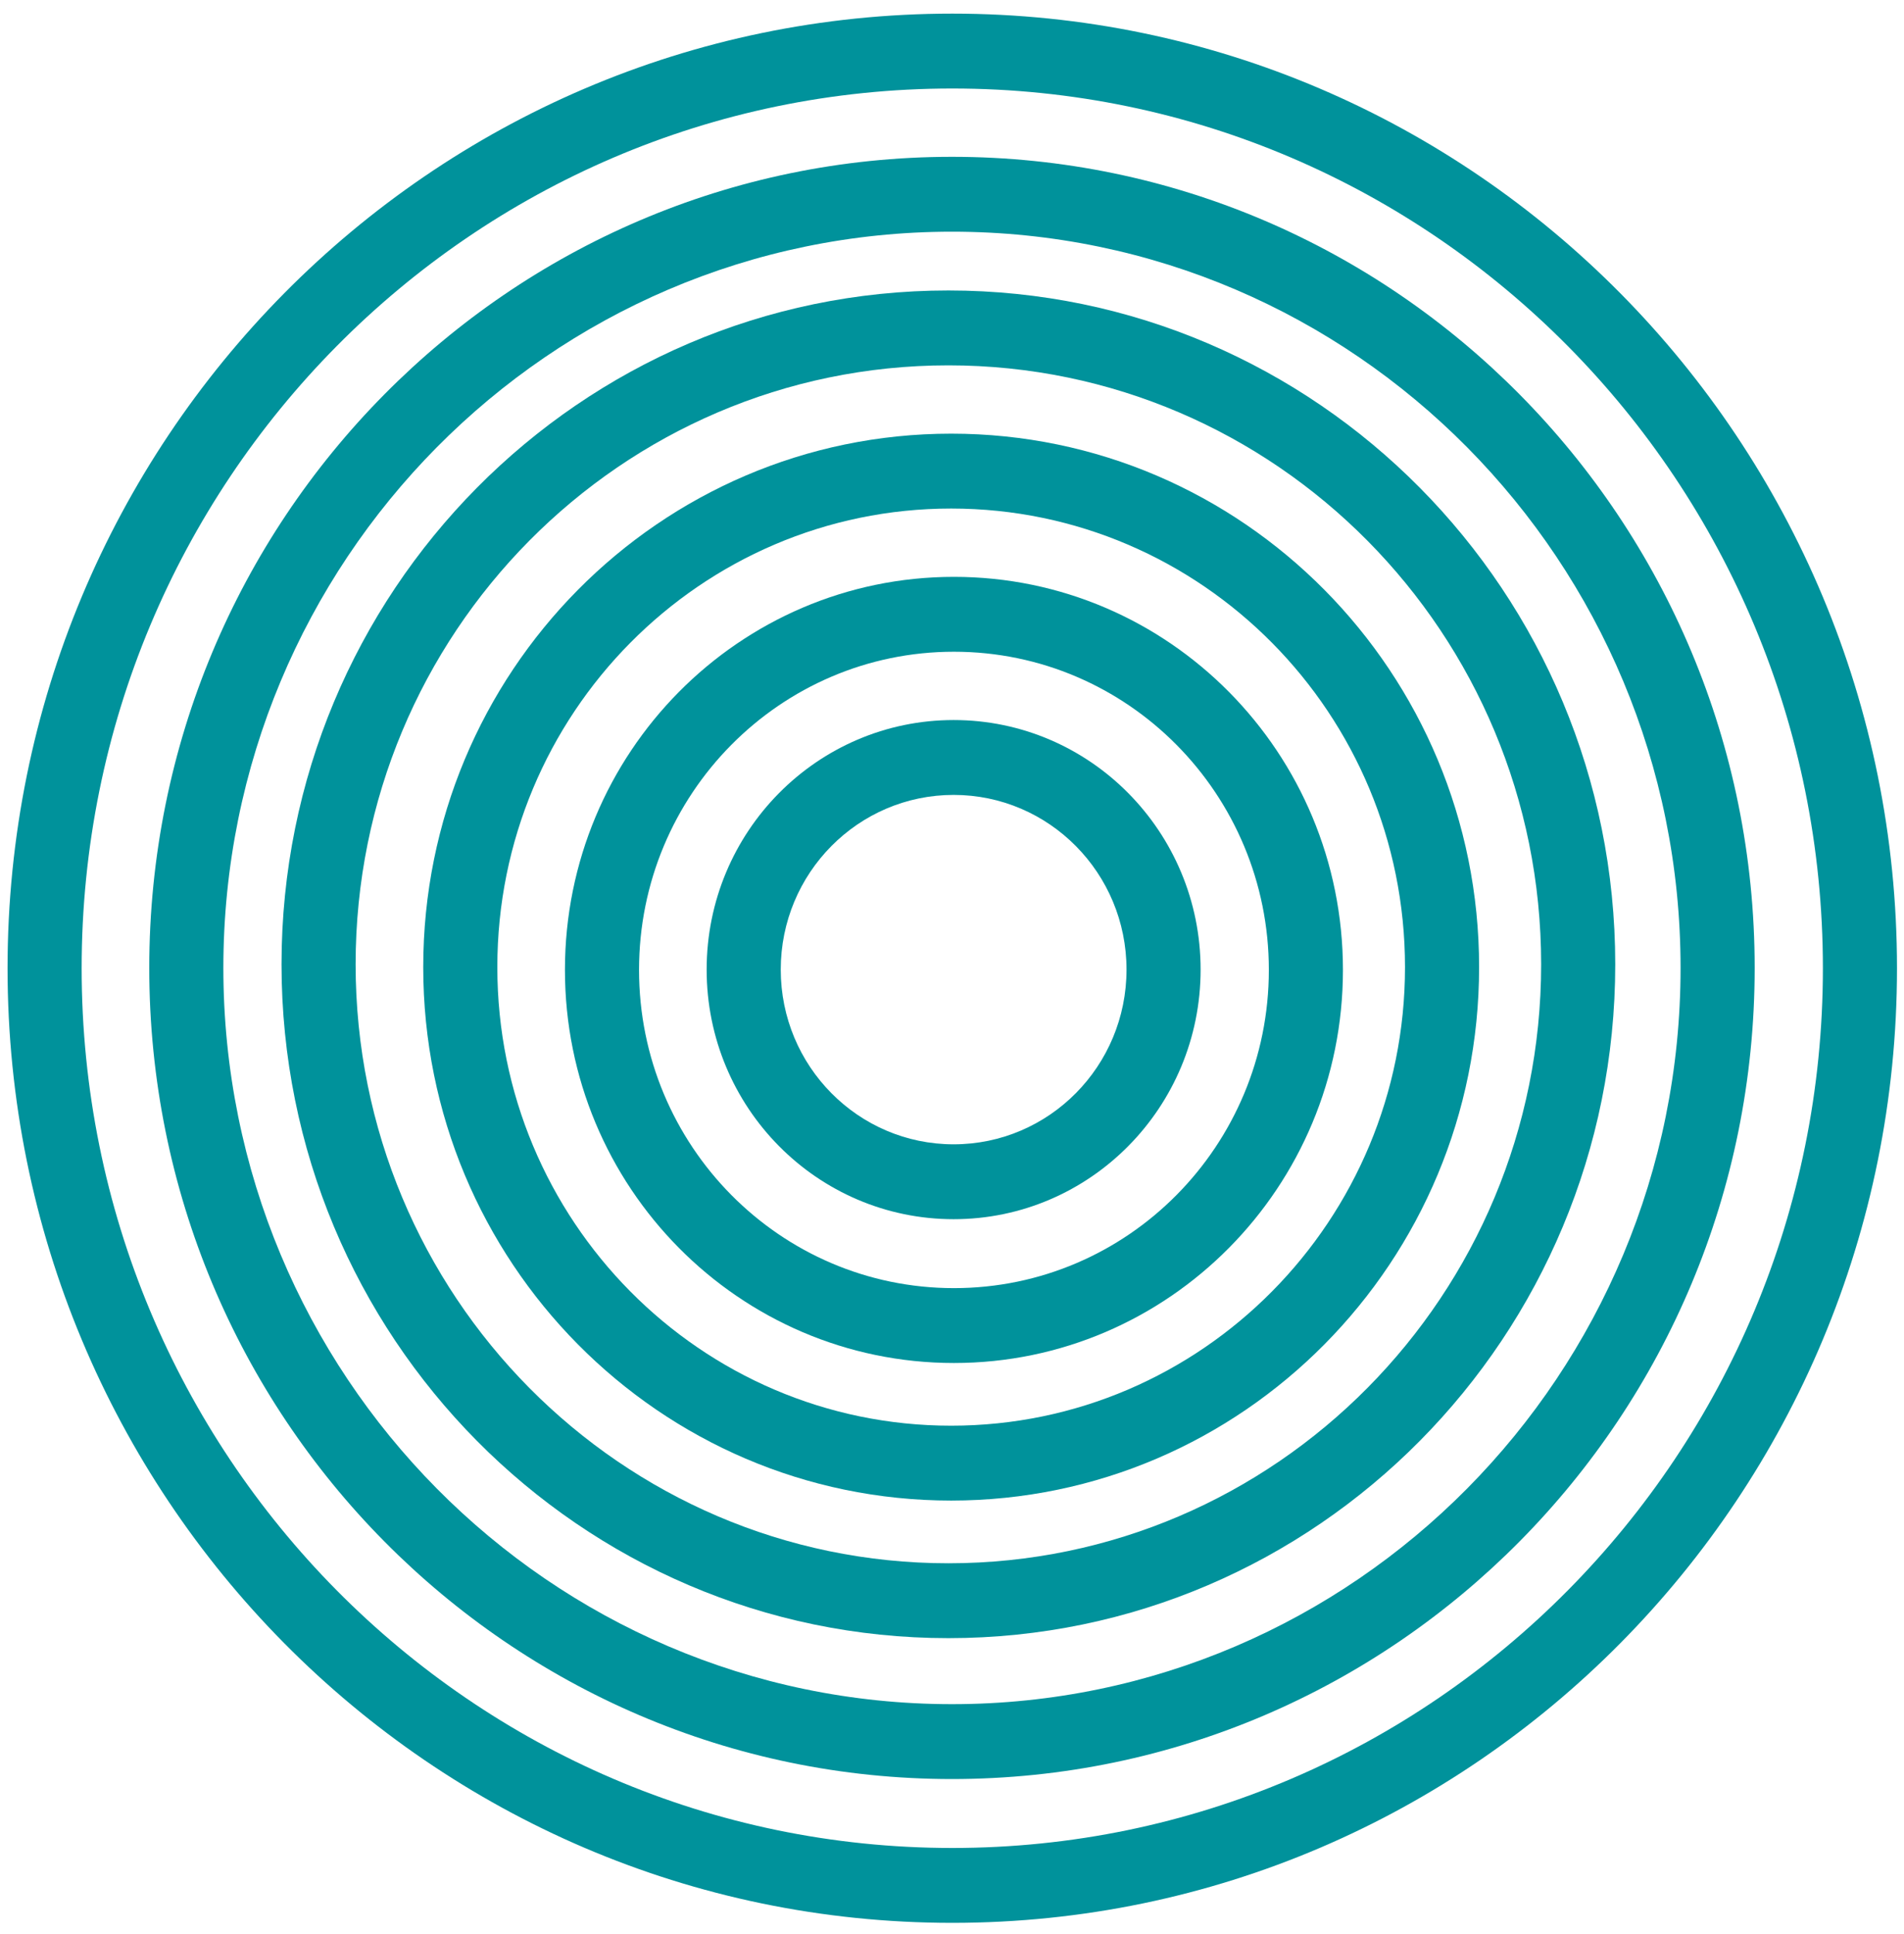
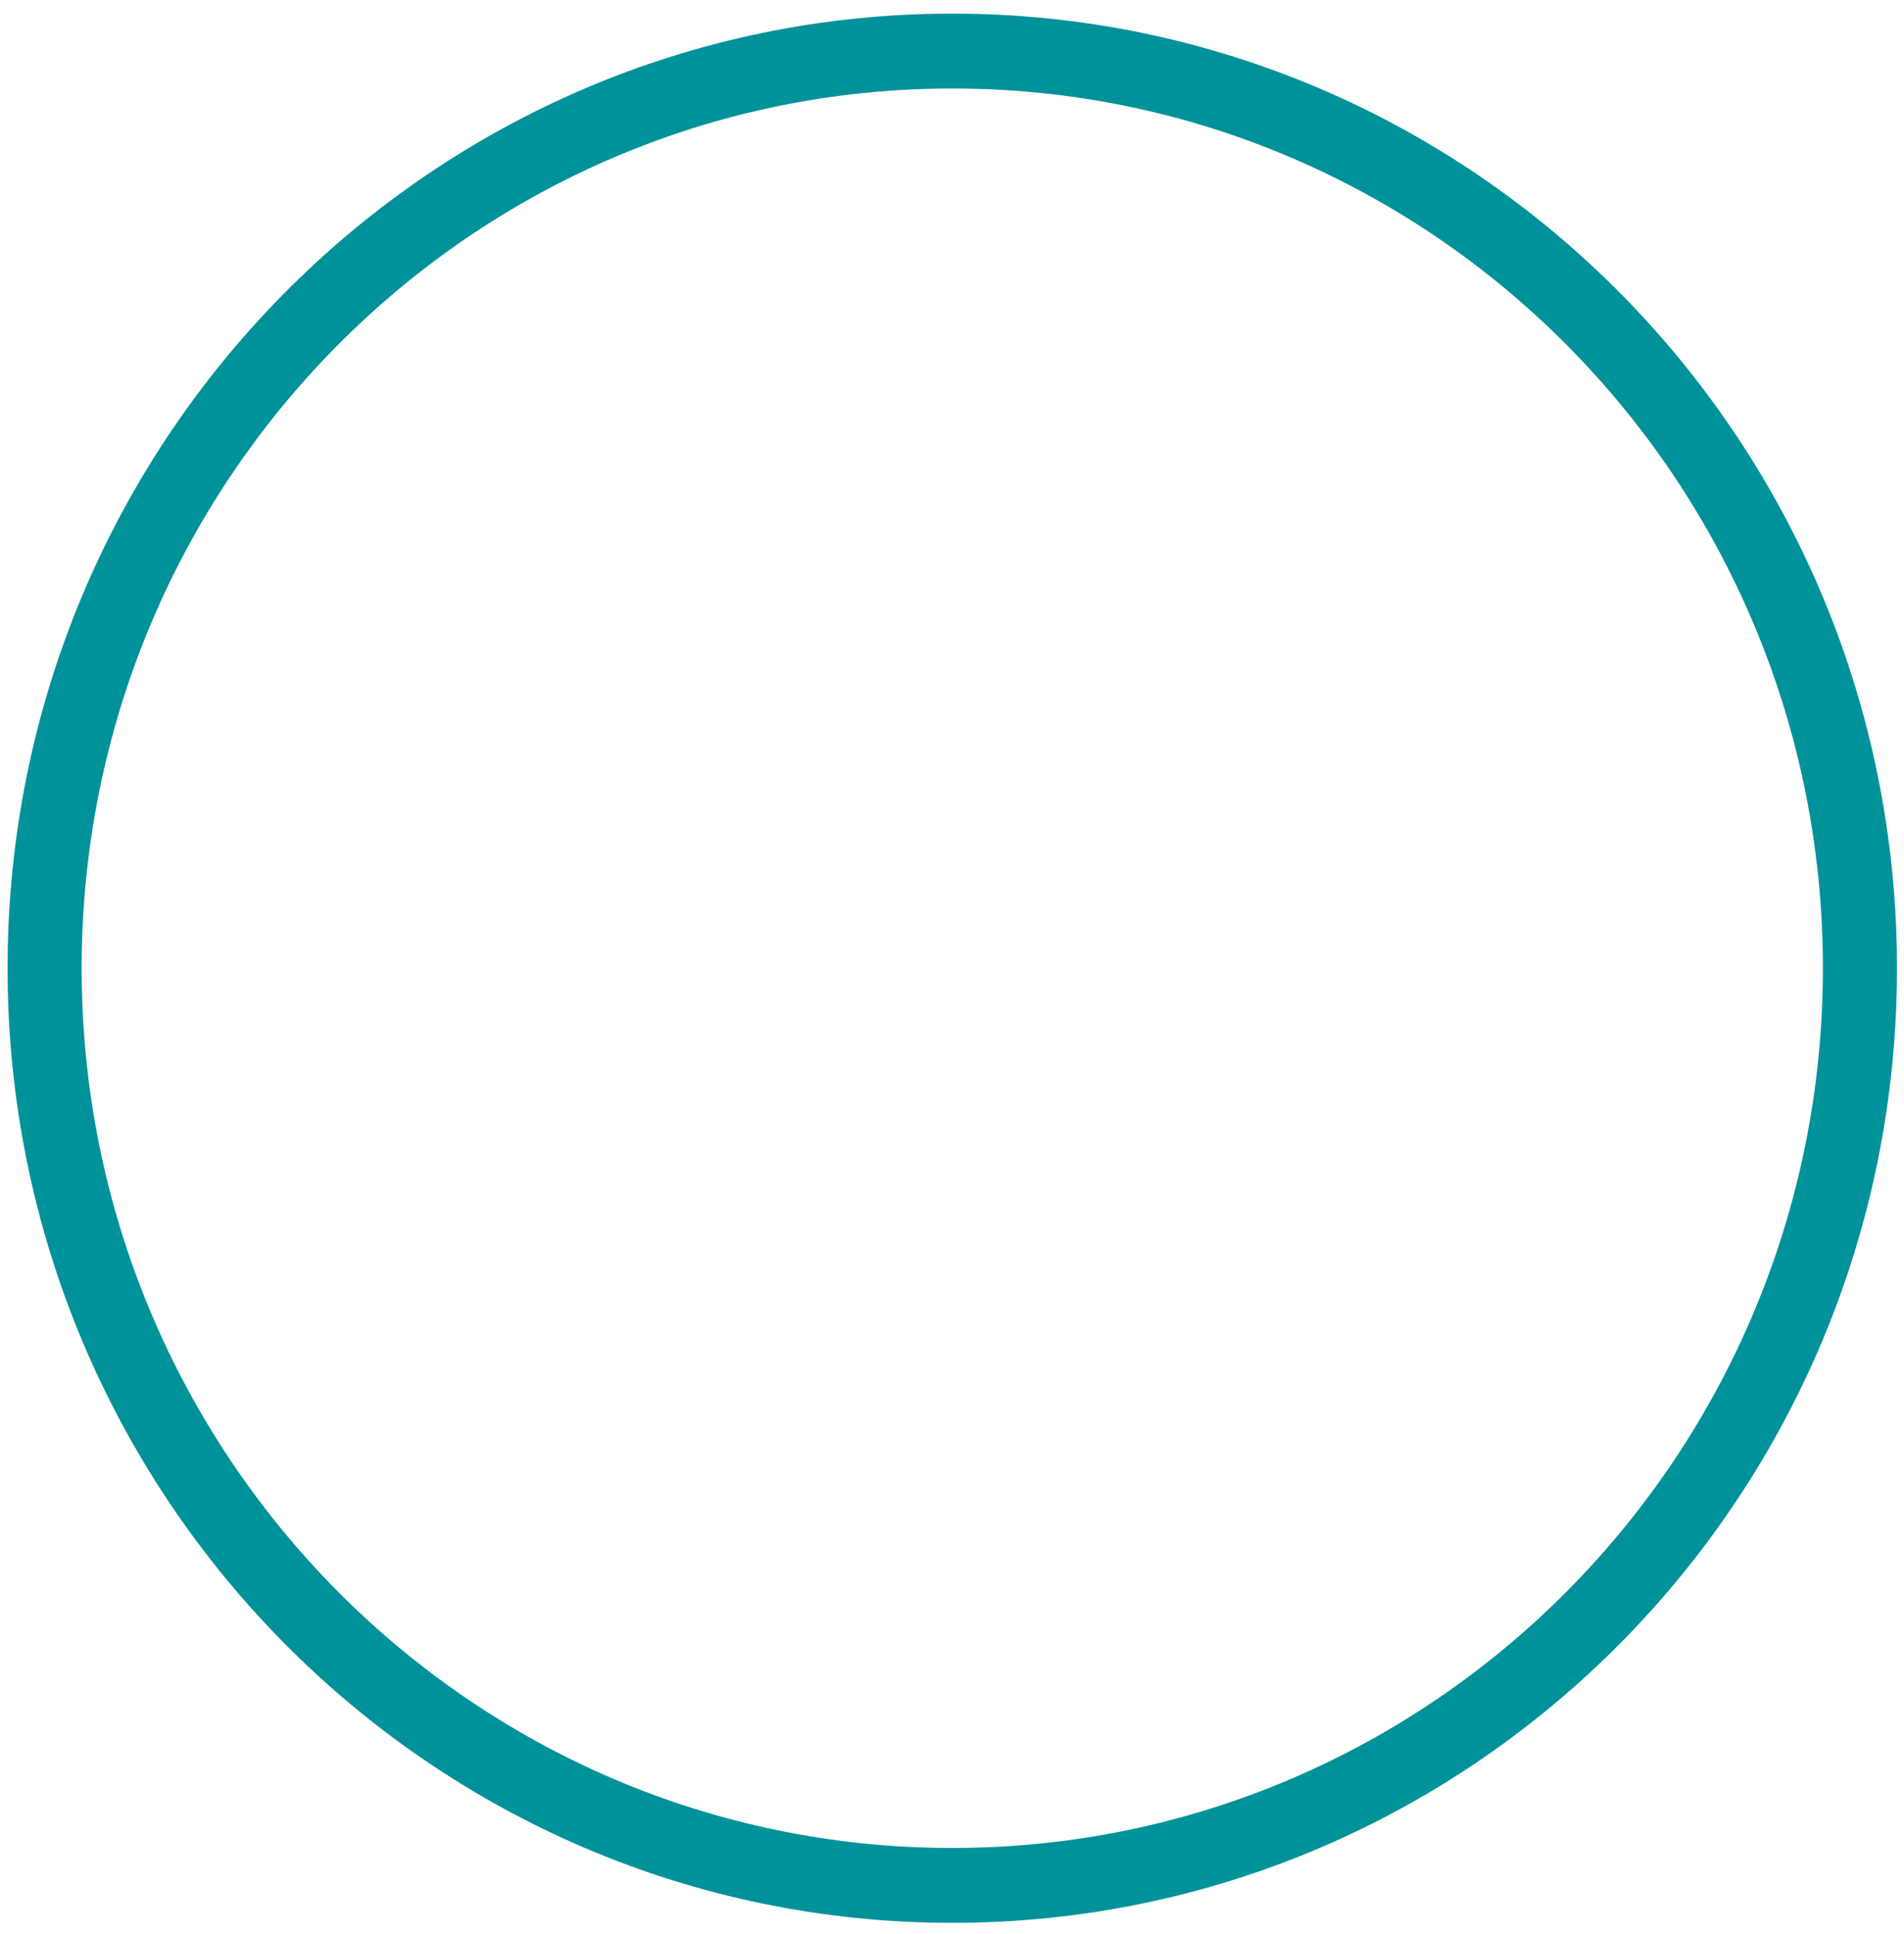
<svg xmlns="http://www.w3.org/2000/svg" width="129" height="131" viewBox="0 0 129 131" fill="none">
-   <path fill-rule="evenodd" clip-rule="evenodd" d="M81.344 65.683C81.344 75.02 73.852 82.59 64.611 82.59C55.369 82.59 47.877 75.02 47.877 65.683C47.877 56.346 55.369 48.777 64.611 48.777C73.852 48.777 81.344 56.346 81.344 65.683ZM76.324 65.683C76.324 72.219 71.08 77.518 64.611 77.518C58.141 77.518 52.897 72.219 52.897 65.683C52.897 59.147 58.141 53.849 64.611 53.849C71.08 53.849 76.324 59.147 76.324 65.683Z" fill="#00929B" />
-   <path fill-rule="evenodd" clip-rule="evenodd" d="M64.631 92.332C79.187 92.332 90.987 80.41 90.987 65.704C90.987 50.998 79.187 39.077 64.631 39.077C50.075 39.077 38.276 50.998 38.276 65.704C38.276 80.41 50.075 92.332 64.631 92.332ZM64.631 87.26C76.415 87.26 85.967 77.609 85.967 65.704C85.967 53.8 76.415 44.149 64.631 44.149C52.848 44.149 43.296 53.8 43.296 65.704C43.296 77.609 52.848 87.26 64.631 87.26Z" fill="#00929B" />
-   <path fill-rule="evenodd" clip-rule="evenodd" d="M100.212 65.514C100.212 85.472 84.198 101.651 64.443 101.651C44.689 101.651 28.675 85.472 28.675 65.514C28.675 45.556 44.689 29.377 64.443 29.377C84.198 29.377 100.212 45.556 100.212 65.514ZM95.192 65.514C95.192 82.671 81.425 96.579 64.443 96.579C47.461 96.579 33.695 82.671 33.695 65.514C33.695 48.357 47.461 34.449 64.443 34.449C81.425 34.449 95.192 48.357 95.192 65.514Z" fill="#00929B" />
-   <path fill-rule="evenodd" clip-rule="evenodd" d="M64.255 110.971C89.208 110.971 109.436 90.534 109.436 65.324C109.436 40.114 89.208 19.677 64.255 19.677C39.302 19.677 19.074 40.114 19.074 65.324C19.074 90.534 39.302 110.971 64.255 110.971ZM64.255 105.899C86.435 105.899 104.416 87.733 104.416 65.324C104.416 42.915 86.435 24.749 64.255 24.749C42.075 24.749 24.094 42.915 24.094 65.324C24.094 87.733 42.075 105.899 64.255 105.899Z" fill="#00929B" />
-   <path fill-rule="evenodd" clip-rule="evenodd" d="M118.883 65.569C118.883 95.915 94.534 120.515 64.498 120.515C34.462 120.515 10.113 95.915 10.113 65.569C10.113 35.223 34.462 10.623 64.498 10.623C94.534 10.623 118.883 35.223 118.883 65.569ZM113.862 65.569C113.862 93.113 91.761 115.443 64.498 115.443C37.234 115.443 15.133 93.113 15.133 65.569C15.133 38.025 37.234 15.695 64.498 15.695C91.761 15.695 113.862 38.025 113.862 65.569Z" fill="#00929B" />
  <path fill-rule="evenodd" clip-rule="evenodd" d="M128.525 65.59C128.525 101.305 99.869 130.257 64.519 130.257C29.169 130.257 0.512 101.305 0.512 65.59C0.512 29.876 29.169 0.923 64.519 0.923C99.869 0.923 128.525 29.876 128.525 65.59ZM123.505 65.59C123.505 98.503 97.096 125.185 64.519 125.185C31.941 125.185 5.532 98.503 5.532 65.59C5.532 32.677 31.941 5.995 64.519 5.995C97.096 5.995 123.505 32.677 123.505 65.59Z" fill="#00929B" />
</svg>